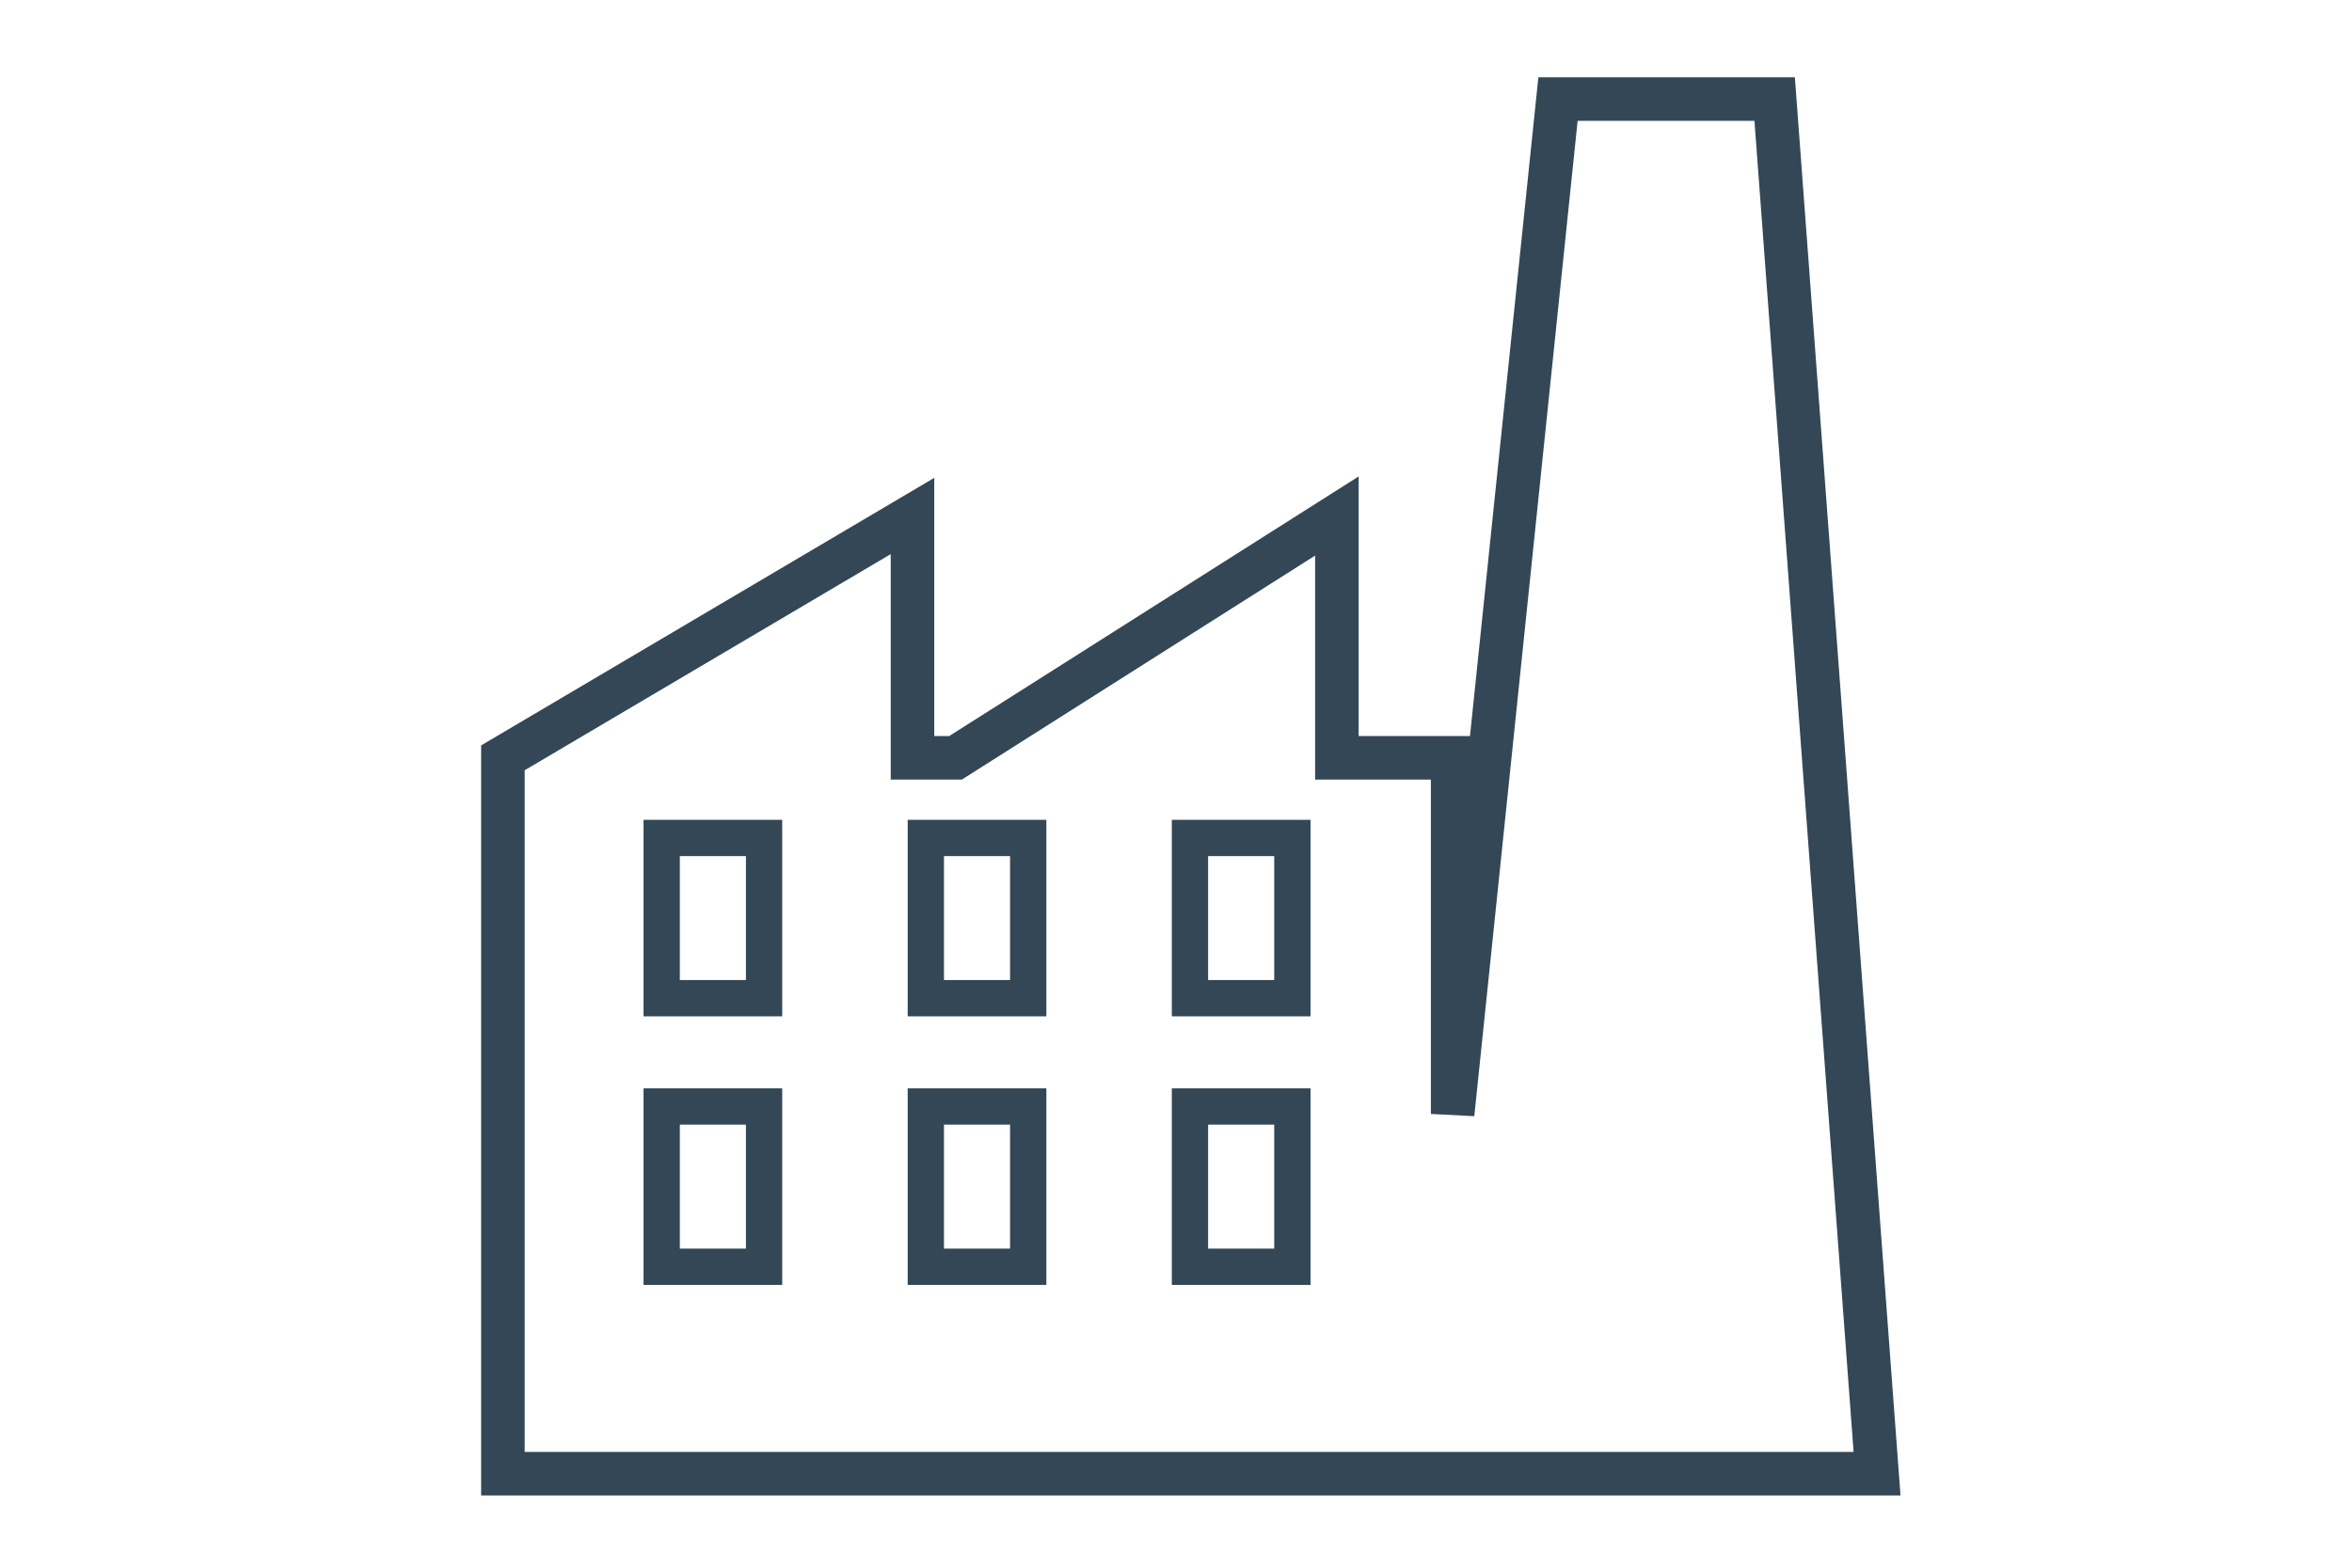
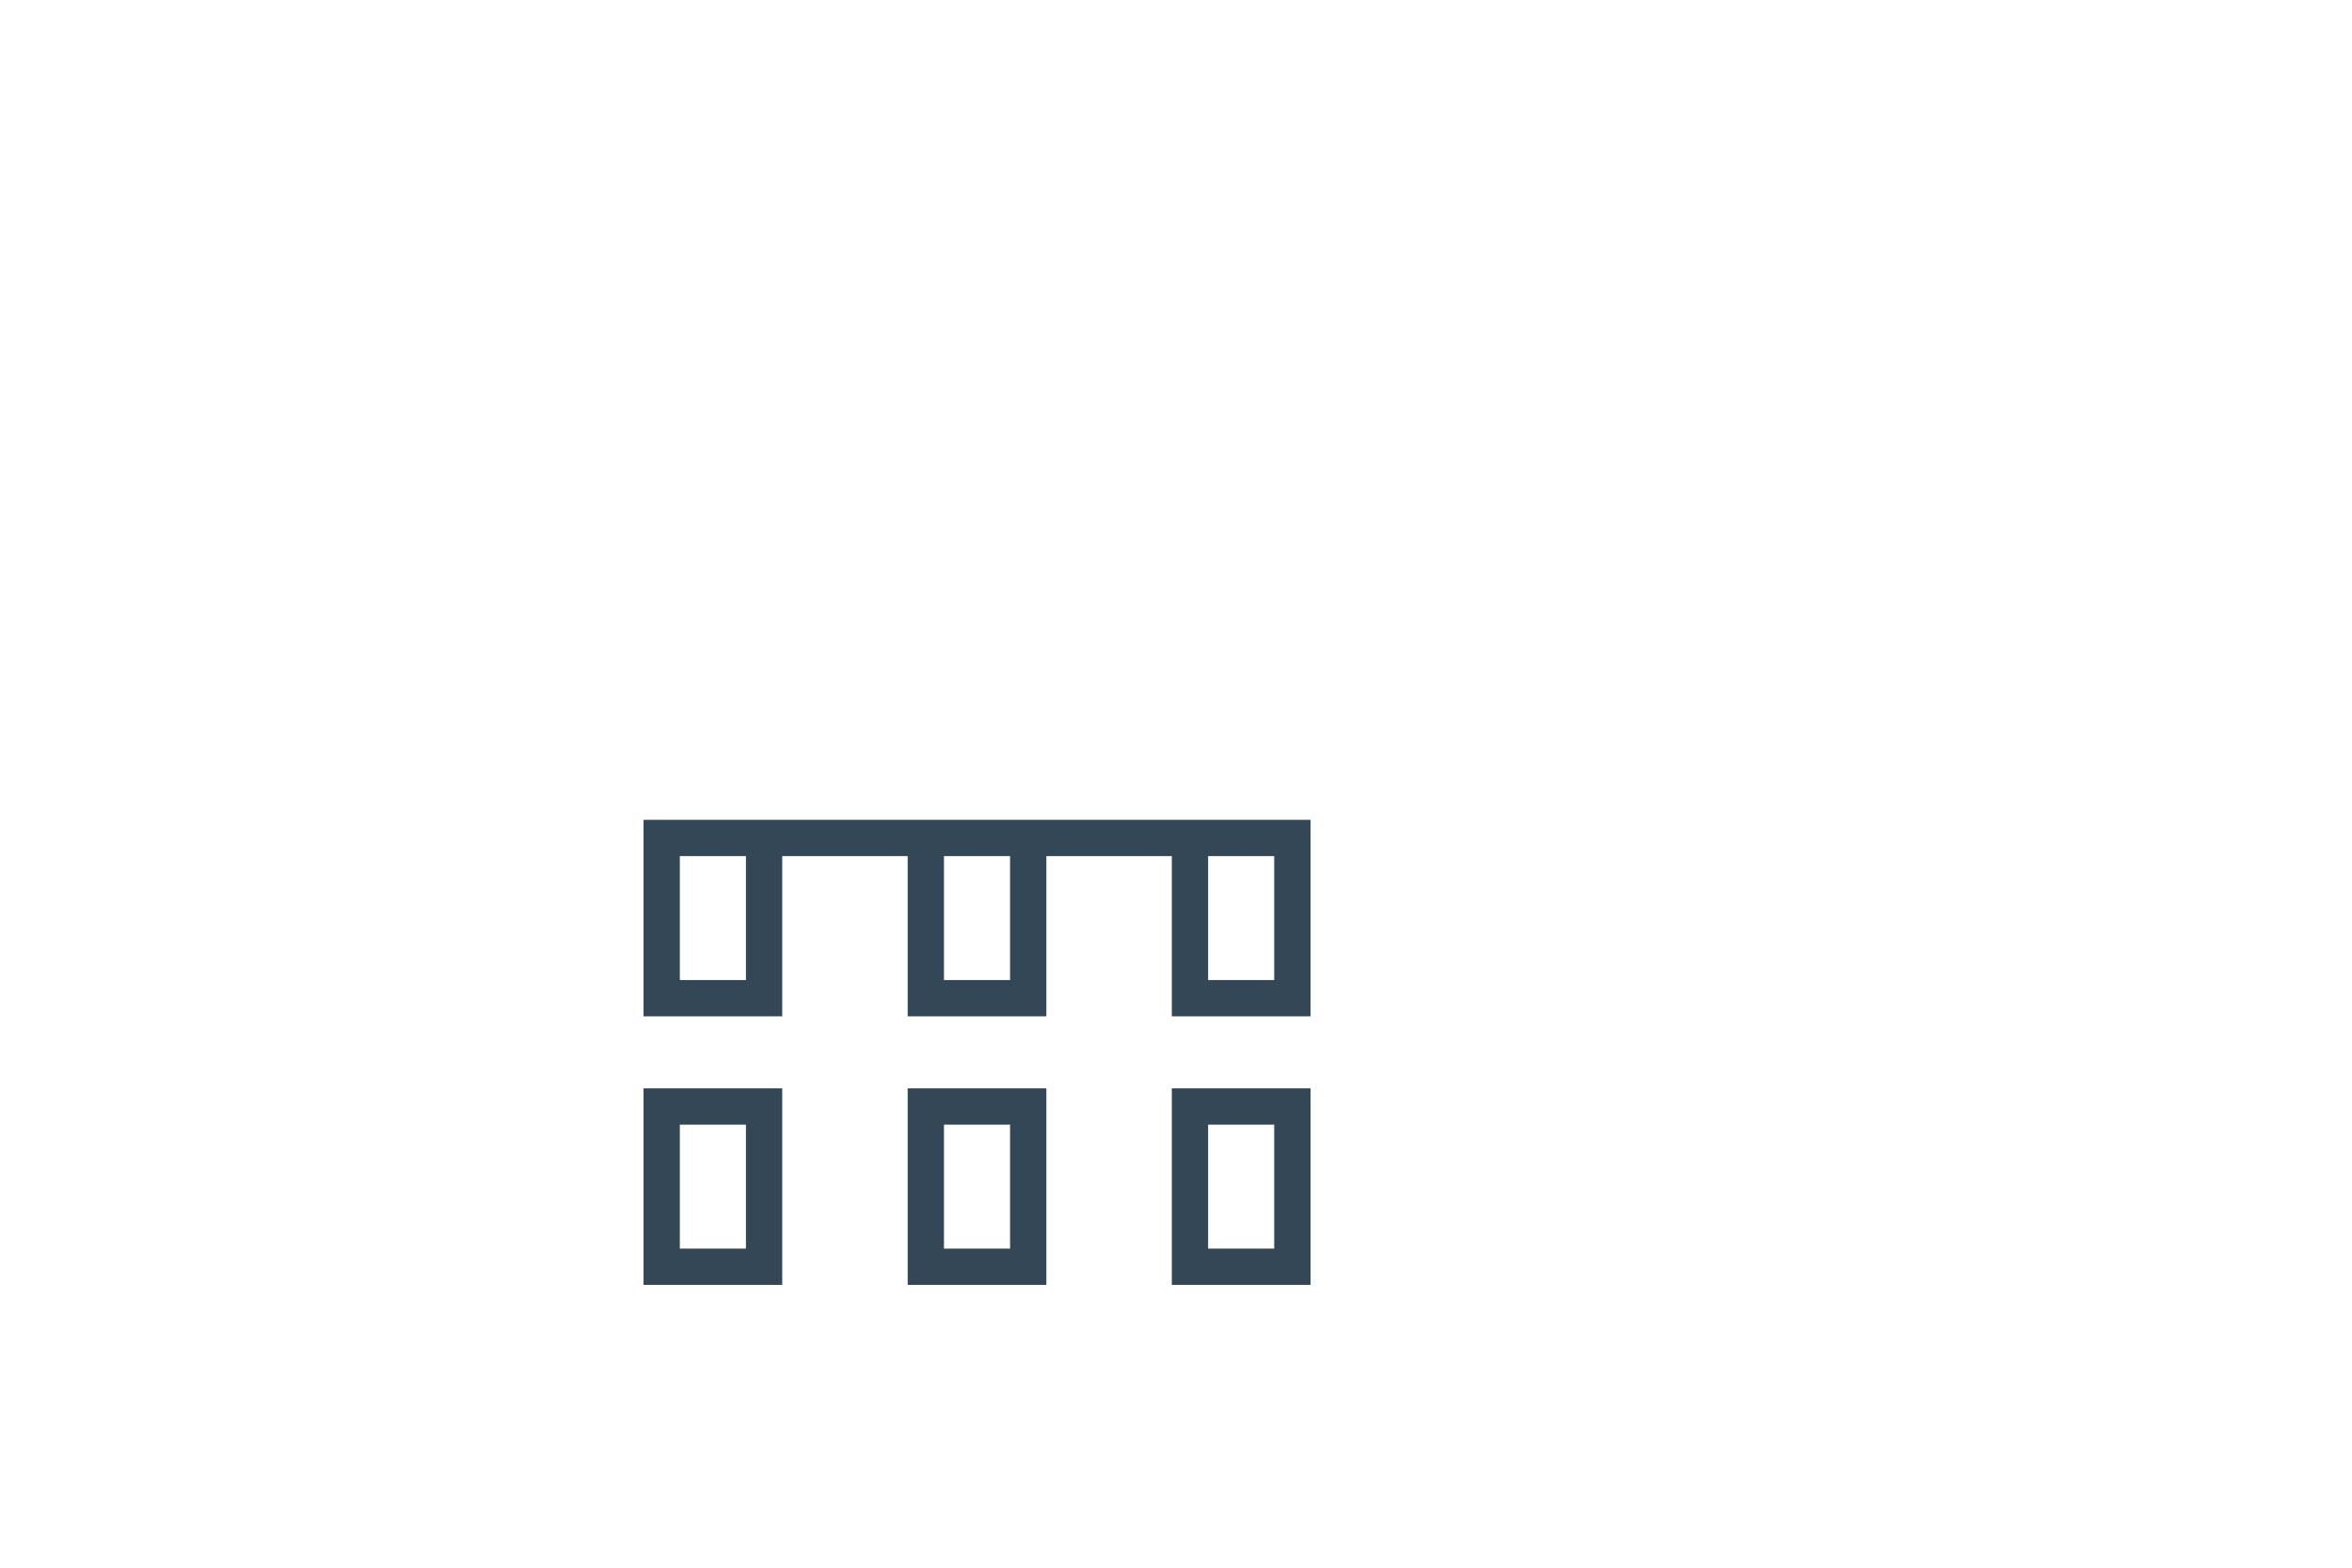
<svg xmlns="http://www.w3.org/2000/svg" width="100%" height="100%" viewBox="0 0 270 180" version="1.1" xml:space="preserve" style="fill-rule:evenodd;clip-rule:evenodd;stroke-miterlimit:3;">
  <g transform="matrix(0.392,0,0,0.392,-4051.89,-1597.34)">
    <g id="Klimapakt-Unternehmen">
      <g id="Industrieemissionsrichtlinie">
        <g>
          <g transform="matrix(0.462,0,0,0.462,9132.16,2607.13)">
-             <path d="M3425.89,3878.39L3360.98,3878.39L3360.98,3979.98L3425.89,3979.98L3425.89,3878.39ZM3091.02,3878.39L3026.12,3878.39L3026.12,3979.98L3091.02,3979.98L3091.02,3878.39ZM3258.45,3878.39L3193.55,3878.39L3193.55,3979.98L3258.45,3979.98L3258.45,3878.39ZM3425.89,3708.14L3360.98,3708.14L3360.98,3809.72L3425.89,3809.72L3425.89,3708.14ZM3091.02,3708.14L3026.12,3708.14L3026.12,3809.72L3091.02,3809.72L3091.02,3708.14ZM3258.45,3708.14L3193.55,3708.14L3193.55,3809.72L3258.45,3809.72L3258.45,3708.14Z" style="fill:none;stroke:rgb(51,71,86);stroke-width:23px;" />
+             <path d="M3425.89,3878.39L3360.98,3878.39L3360.98,3979.98L3425.89,3979.98L3425.89,3878.39ZM3091.02,3878.39L3026.12,3878.39L3026.12,3979.98L3091.02,3979.98L3091.02,3878.39ZM3258.45,3878.39L3193.55,3878.39L3193.55,3979.98L3258.45,3979.98L3258.45,3878.39ZM3425.89,3708.14L3360.98,3708.14L3360.98,3809.72L3425.89,3809.72L3425.89,3708.14ZL3026.12,3708.14L3026.12,3809.72L3091.02,3809.72L3091.02,3708.14ZM3258.45,3708.14L3193.55,3708.14L3193.55,3809.72L3258.45,3809.72L3258.45,3708.14Z" style="fill:none;stroke:rgb(51,71,86);stroke-width:23px;" />
          </g>
          <g transform="matrix(0.462,0,0,0.462,9132.16,2607.13)">
-             <path d="M3796.5,4111.18L2925.47,4111.18L2925.47,3657.34L3185.09,3504.02L3185.09,3657.34L3212.36,3657.34L3454.11,3504.02L3454.11,3657.34L3527.48,3657.34L3527.48,3883.11L3594.26,3239.7L3731.6,3239.7L3796.5,4111.18Z" style="fill:none;stroke:rgb(51,71,86);stroke-width:27.6px;" />
-           </g>
+             </g>
        </g>
      </g>
    </g>
  </g>
</svg>